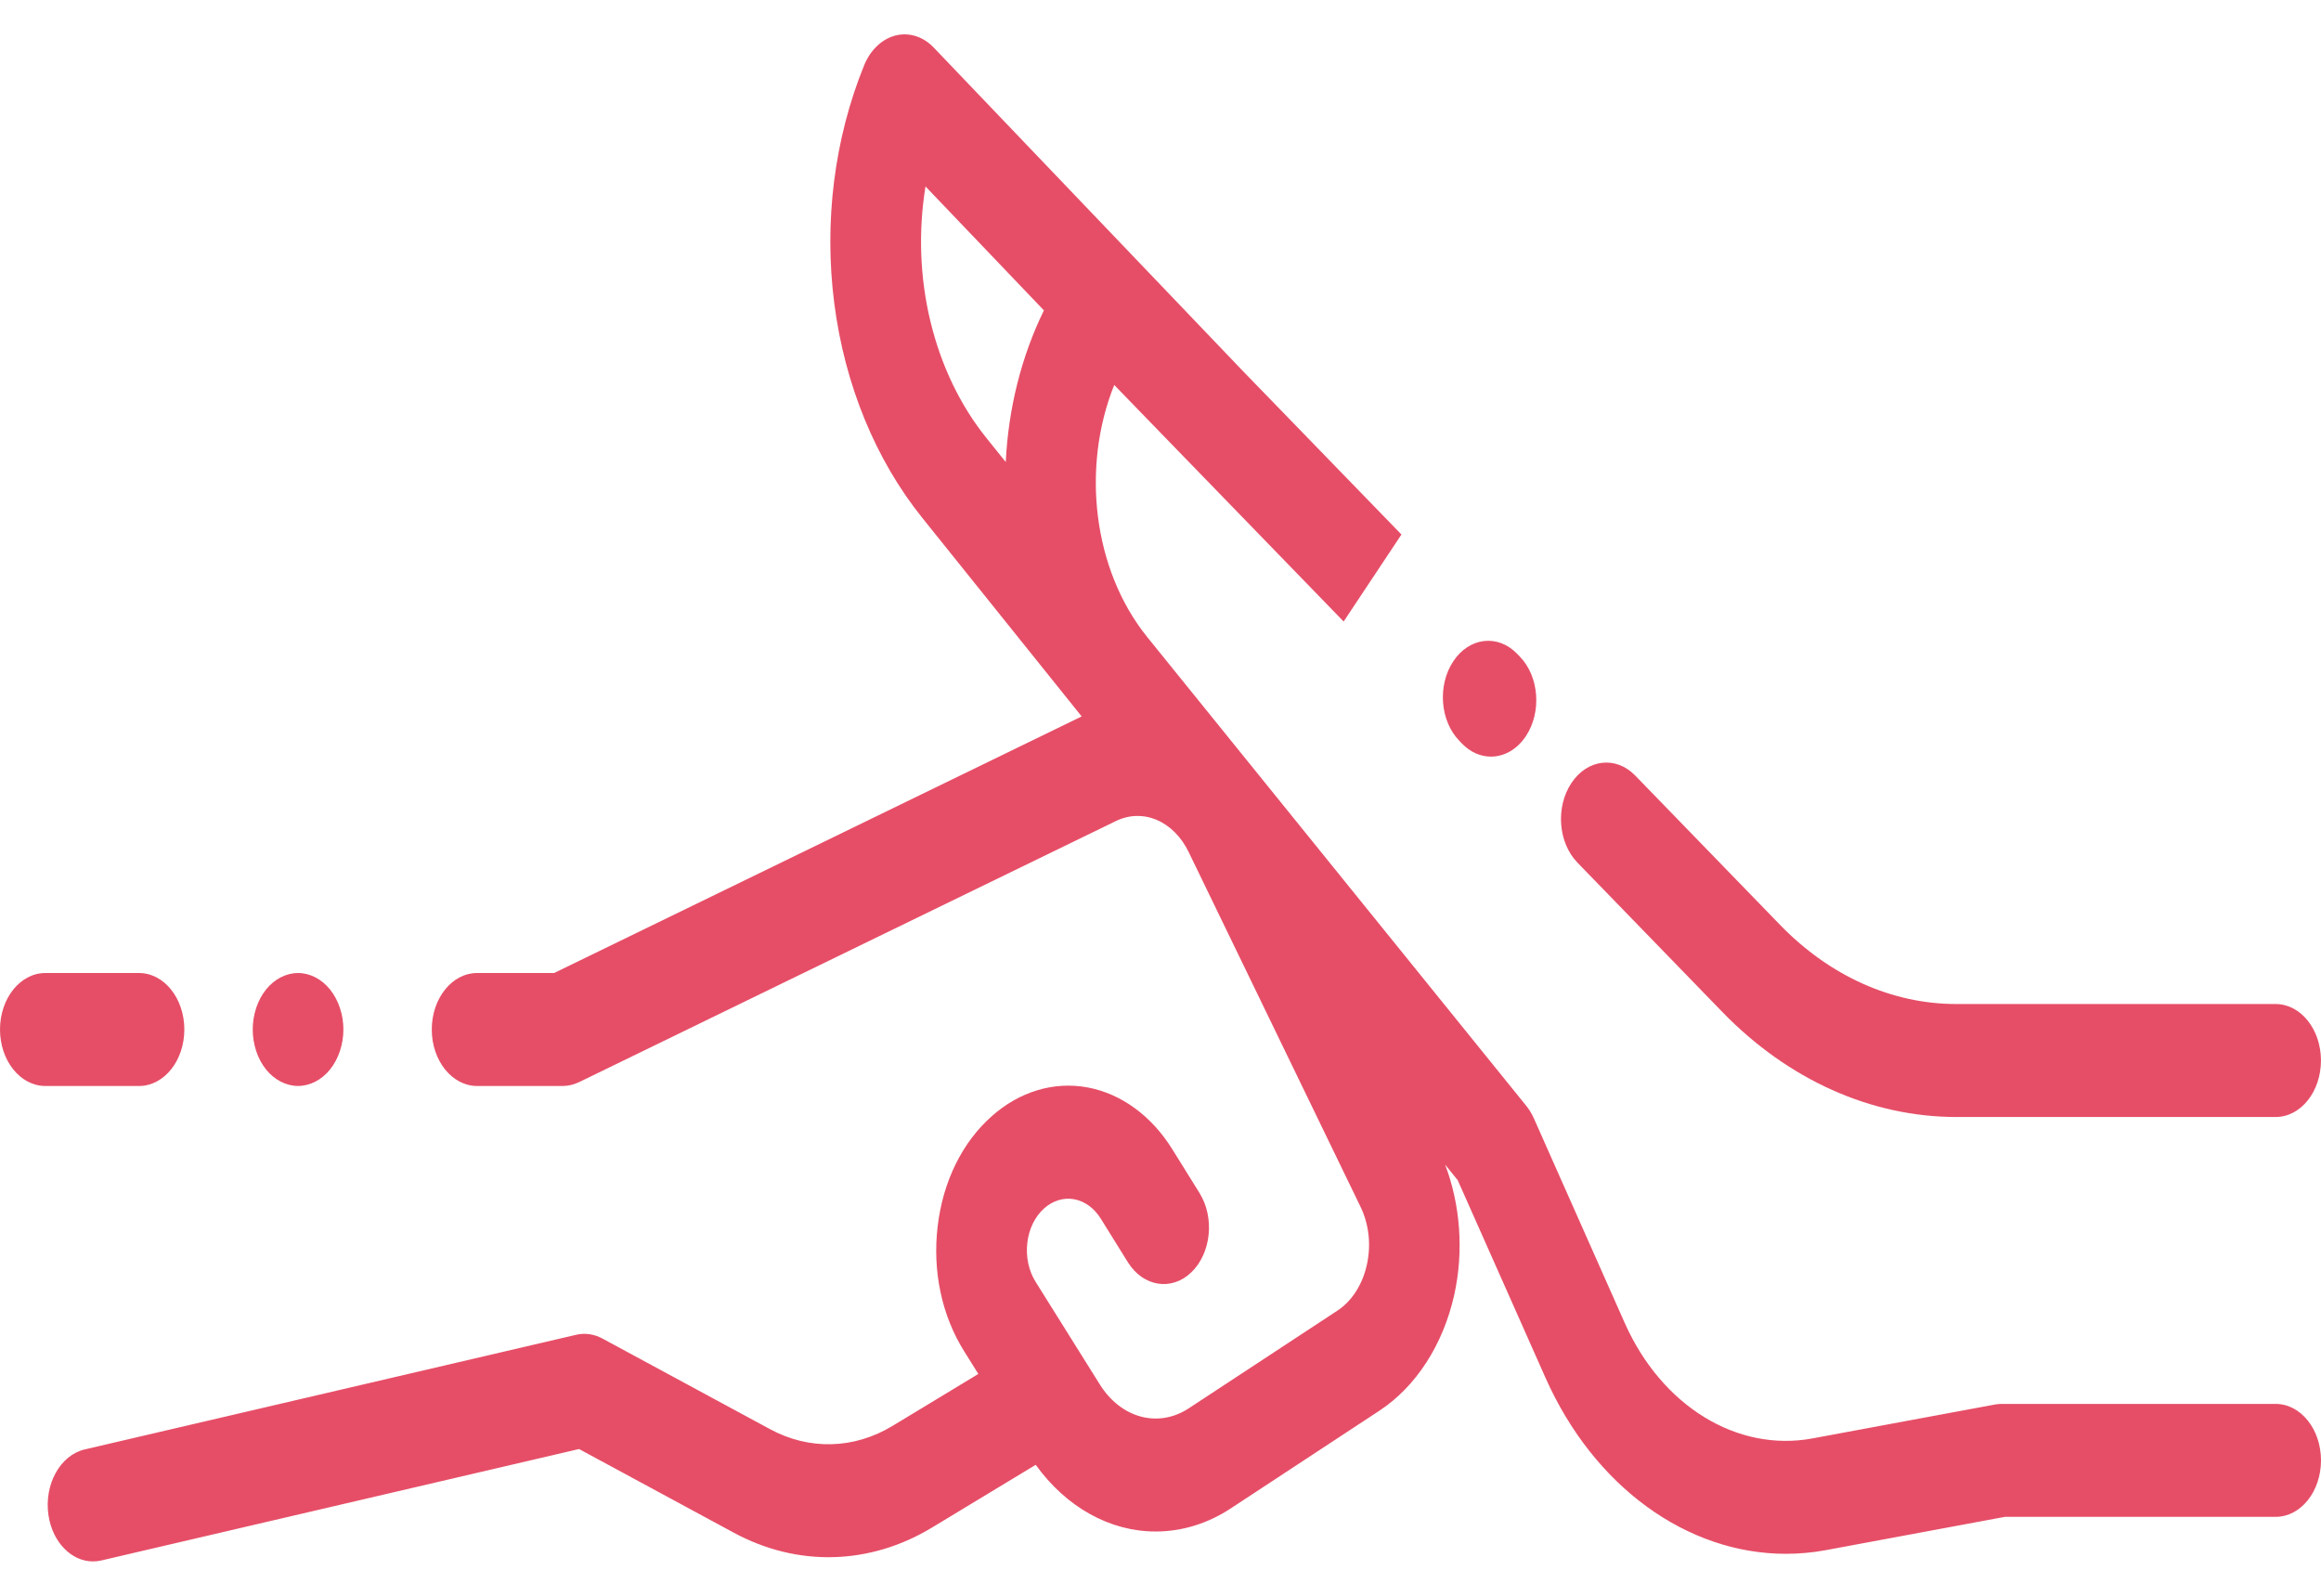
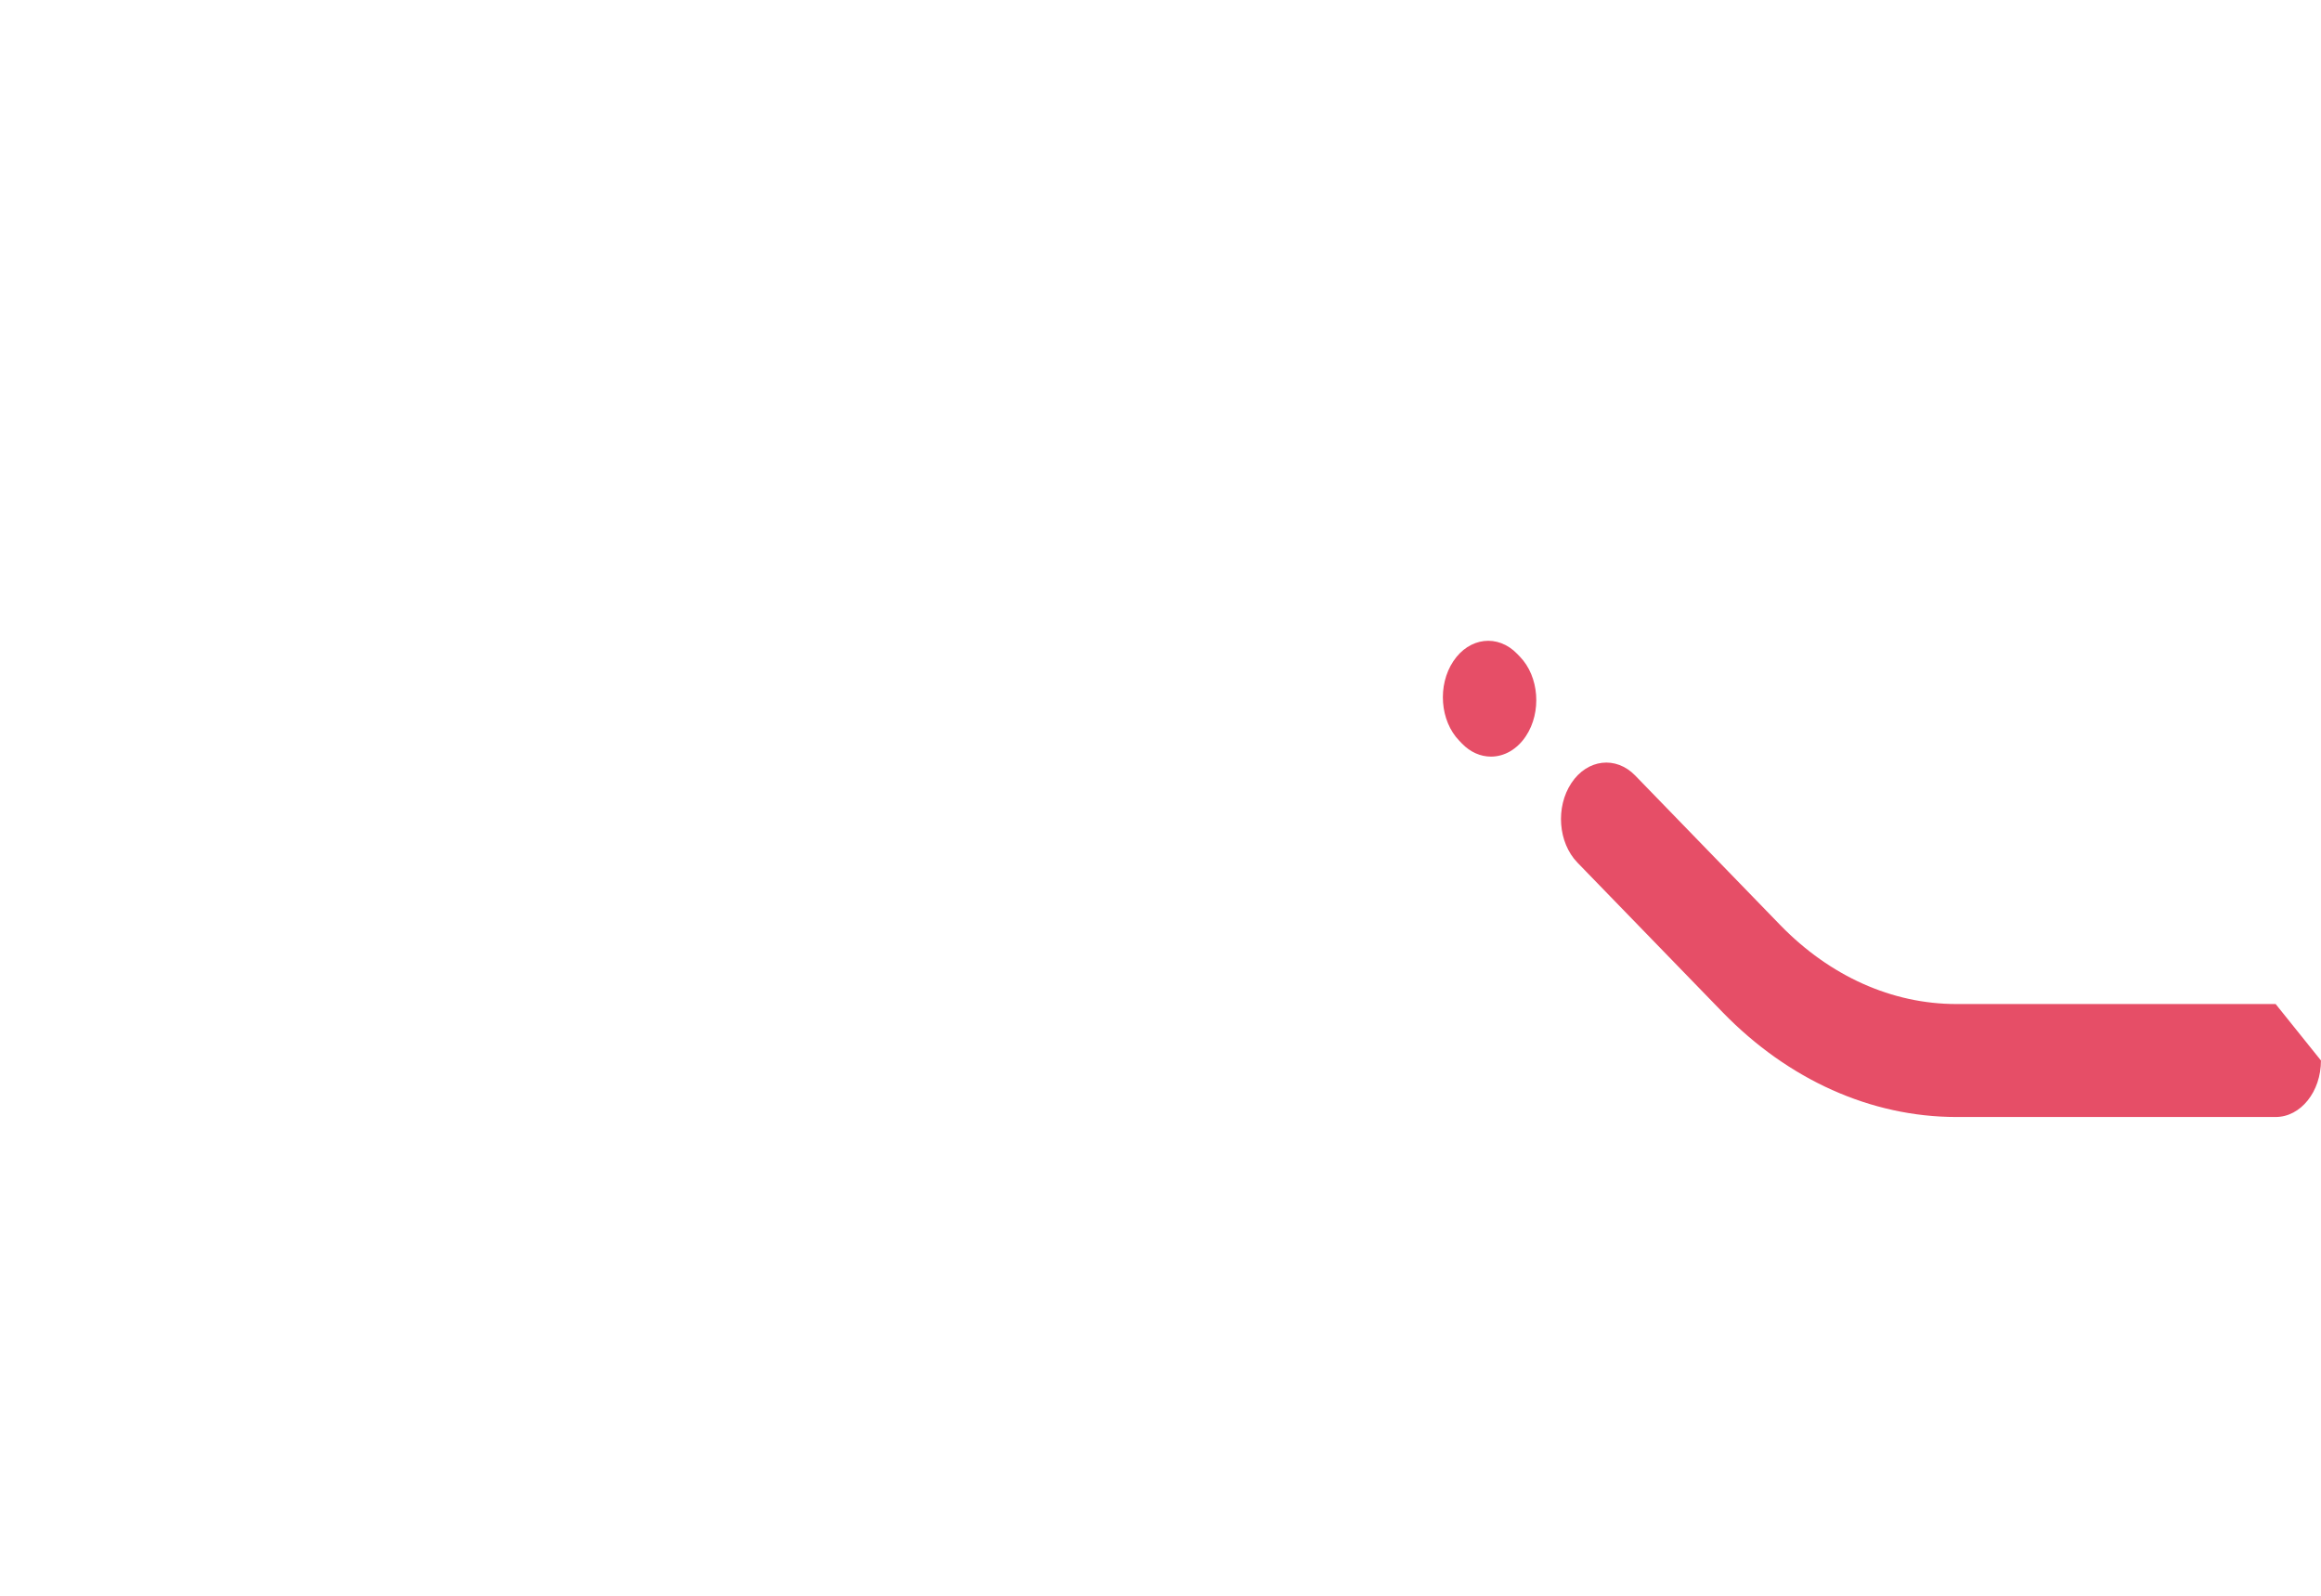
<svg xmlns="http://www.w3.org/2000/svg" width="64" height="44" viewBox="0 0 64 44" fill="none">
-   <path d="M9.102 27.285C8.87 26.996 8.547 26.829 8.219 26.829C7.89 26.829 7.567 26.995 7.335 27.285C7.102 27.575 6.969 27.977 6.969 28.386C6.969 28.796 7.102 29.198 7.335 29.487C7.567 29.777 7.89 29.943 8.219 29.943C8.547 29.943 8.87 29.777 9.102 29.487C9.335 29.198 9.469 28.796 9.469 28.386C9.469 27.977 9.335 27.575 9.102 27.285ZM3.833 26.829H1.25C0.56 26.829 0 27.526 0 28.386C0 29.246 0.56 29.944 1.25 29.944H3.833C4.524 29.944 5.083 29.246 5.083 28.386C5.083 27.526 4.524 26.829 3.833 26.829Z" fill="#E64E67" />
-   <path d="M62.75 38.71H55.193C55.131 38.71 55.069 38.715 55.008 38.727L49.978 39.661C47.899 40.047 45.818 38.767 44.8 36.476L42.297 30.84C42.24 30.711 42.168 30.593 42.084 30.489L31.637 17.569C30.133 15.708 29.814 12.882 30.724 10.615L32.634 12.585L32.646 12.597L32.648 12.599L37.05 17.137L38.644 14.738L34.252 10.21L25.747 1.312C25.603 1.161 25.433 1.053 25.25 0.995C25.067 0.938 24.877 0.932 24.692 0.979C24.507 1.027 24.334 1.125 24.184 1.268C24.034 1.41 23.912 1.593 23.827 1.803C23.004 3.828 22.716 6.125 23.005 8.367C23.293 10.608 24.143 12.678 25.433 14.281L29.826 19.754L15.279 26.829H13.156C12.466 26.829 11.906 27.526 11.906 28.386C11.906 29.246 12.466 29.944 13.156 29.944H15.514C15.67 29.944 15.824 29.907 15.969 29.837L30.767 22.64C31.128 22.463 31.528 22.451 31.895 22.607C32.263 22.763 32.574 23.076 32.775 23.49L37.513 33.269C37.629 33.507 37.705 33.773 37.736 34.05C37.766 34.327 37.75 34.609 37.689 34.877C37.63 35.147 37.527 35.398 37.386 35.616C37.246 35.833 37.071 36.013 36.872 36.142L32.78 38.831C32.375 39.098 31.907 39.179 31.458 39.059C31.01 38.939 30.61 38.626 30.328 38.175L28.556 35.343C28.461 35.192 28.392 35.019 28.353 34.834C28.314 34.649 28.305 34.456 28.328 34.266C28.35 34.077 28.402 33.894 28.483 33.731C28.563 33.568 28.669 33.426 28.794 33.316C29.034 33.103 29.33 33.014 29.621 33.067C29.912 33.121 30.175 33.313 30.354 33.603L31.099 34.801C31.521 35.481 32.307 35.606 32.852 35.08C33.398 34.553 33.498 33.575 33.076 32.895L32.331 31.697C31.757 30.769 30.917 30.155 29.987 29.983C29.057 29.812 28.11 30.097 27.346 30.778C26.529 31.501 26 32.58 25.855 33.815C25.709 35.05 25.969 36.273 26.585 37.257L26.977 37.884L24.613 39.315C24.087 39.633 23.513 39.806 22.93 39.821C22.346 39.837 21.766 39.695 21.231 39.405L16.611 36.907C16.382 36.783 16.129 36.748 15.883 36.805L2.336 39.965C1.657 40.123 1.21 40.936 1.337 41.782C1.45 42.53 1.975 43.053 2.564 43.053C2.641 43.053 2.718 43.044 2.796 43.026L15.967 39.954L20.236 42.262C21.102 42.73 22.039 42.96 22.983 42.935C23.927 42.91 24.856 42.631 25.705 42.116L28.559 40.389C28.976 40.968 29.486 41.431 30.057 41.748C30.627 42.065 31.244 42.229 31.869 42.228C32.593 42.228 33.307 42.008 33.947 41.585L38.038 38.896C38.537 38.567 38.977 38.115 39.331 37.567C39.685 37.02 39.946 36.388 40.098 35.711C40.365 34.513 40.272 33.227 39.848 32.111L40.196 32.542L42.613 37.983C43.953 41 46.526 42.843 49.244 42.843C49.61 42.843 49.978 42.81 50.347 42.742L55.285 41.824H62.75C63.44 41.824 64 41.127 64 40.267C64 39.407 63.44 38.71 62.75 38.71ZM27.733 12.74L27.201 12.078C26.482 11.185 25.952 10.084 25.659 8.874C25.365 7.663 25.318 6.381 25.52 5.141L28.785 8.558C28.166 9.824 27.804 11.26 27.733 12.74Z" fill="#E64E67" />
-   <path d="M41.91 18.106L41.834 18.027C41.302 17.478 40.514 17.57 40.074 18.233C39.633 18.895 39.707 19.877 40.239 20.425L40.315 20.504C40.539 20.736 40.821 20.862 41.112 20.862C41.296 20.862 41.477 20.812 41.644 20.715C41.81 20.617 41.958 20.475 42.075 20.298C42.515 19.636 42.441 18.654 41.91 18.106ZM62.749 27.684H53.94C52.173 27.683 50.462 26.916 49.098 25.516L45.09 21.384C44.558 20.836 43.77 20.928 43.33 21.591C42.89 22.254 42.964 23.235 43.496 23.784L47.505 27.916C49.317 29.777 51.592 30.796 53.941 30.799H62.749C63.44 30.799 63.999 30.101 63.999 29.241C63.999 28.382 63.44 27.684 62.749 27.684Z" fill="#E64E67" />
+   <path d="M41.91 18.106L41.834 18.027C41.302 17.478 40.514 17.57 40.074 18.233C39.633 18.895 39.707 19.877 40.239 20.425L40.315 20.504C40.539 20.736 40.821 20.862 41.112 20.862C41.296 20.862 41.477 20.812 41.644 20.715C41.81 20.617 41.958 20.475 42.075 20.298C42.515 19.636 42.441 18.654 41.91 18.106ZM62.749 27.684H53.94C52.173 27.683 50.462 26.916 49.098 25.516L45.09 21.384C44.558 20.836 43.77 20.928 43.33 21.591C42.89 22.254 42.964 23.235 43.496 23.784L47.505 27.916C49.317 29.777 51.592 30.796 53.941 30.799H62.749C63.44 30.799 63.999 30.101 63.999 29.241Z" fill="#E64E67" />
</svg>